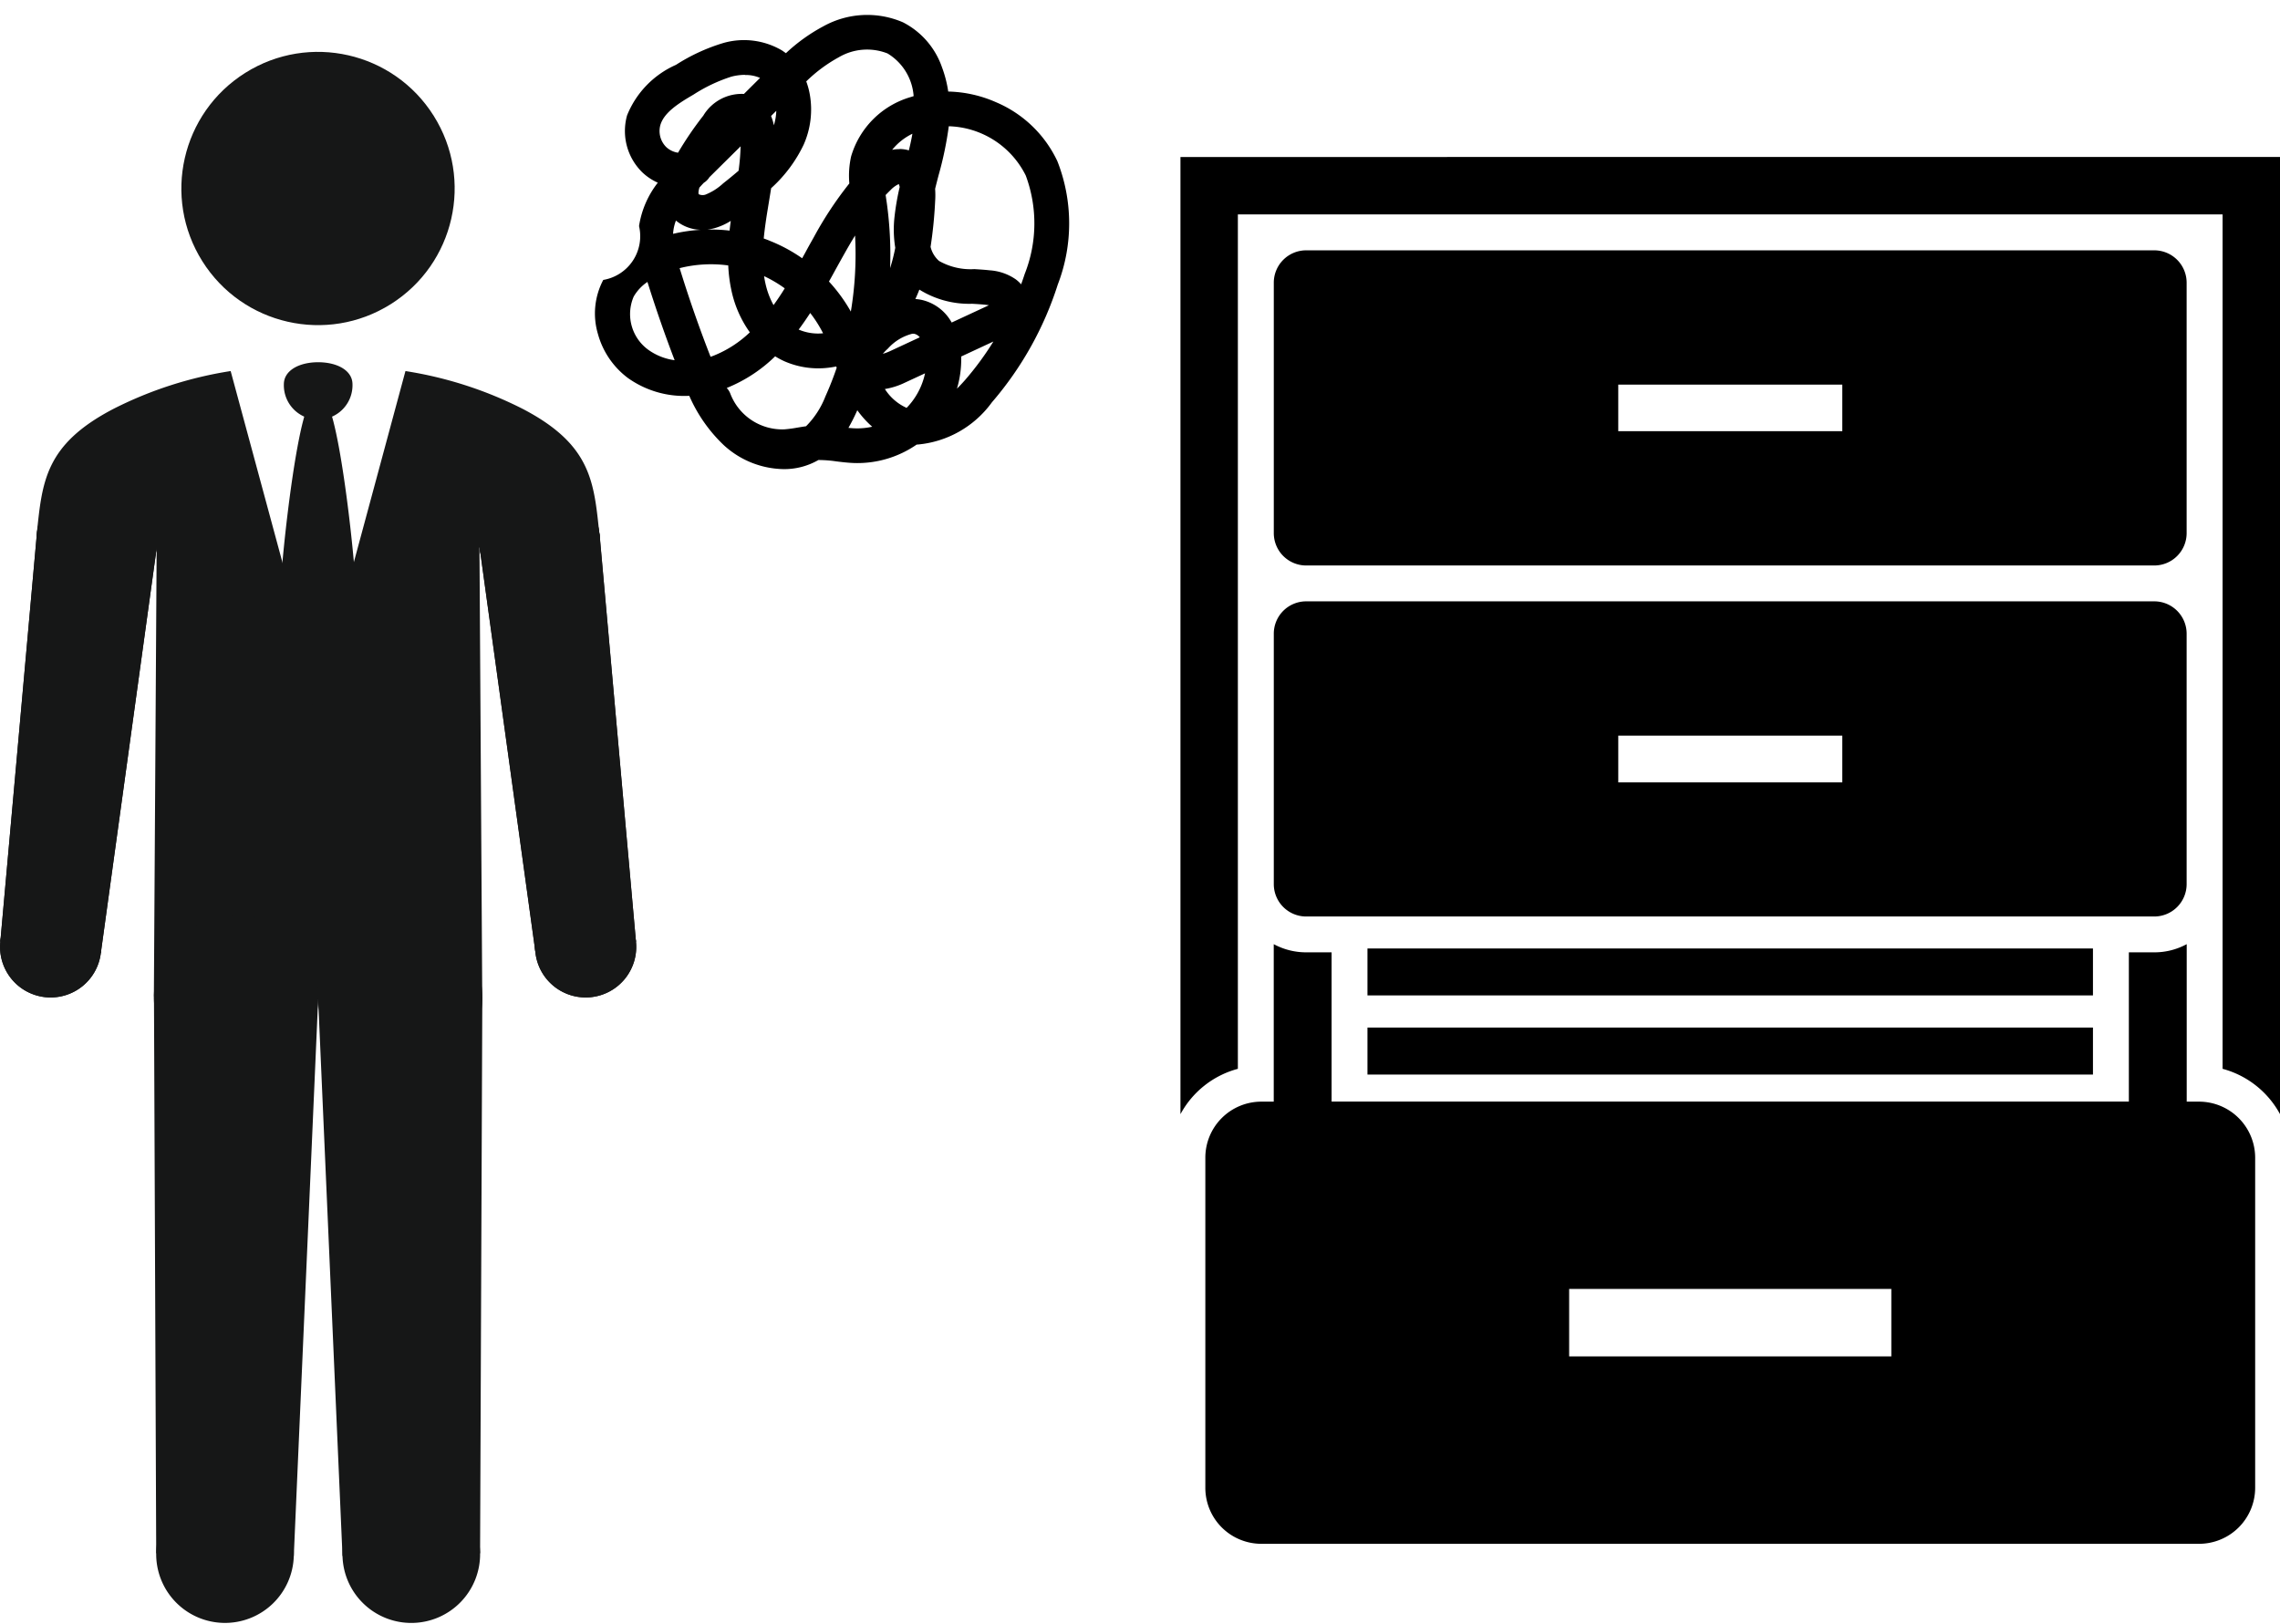
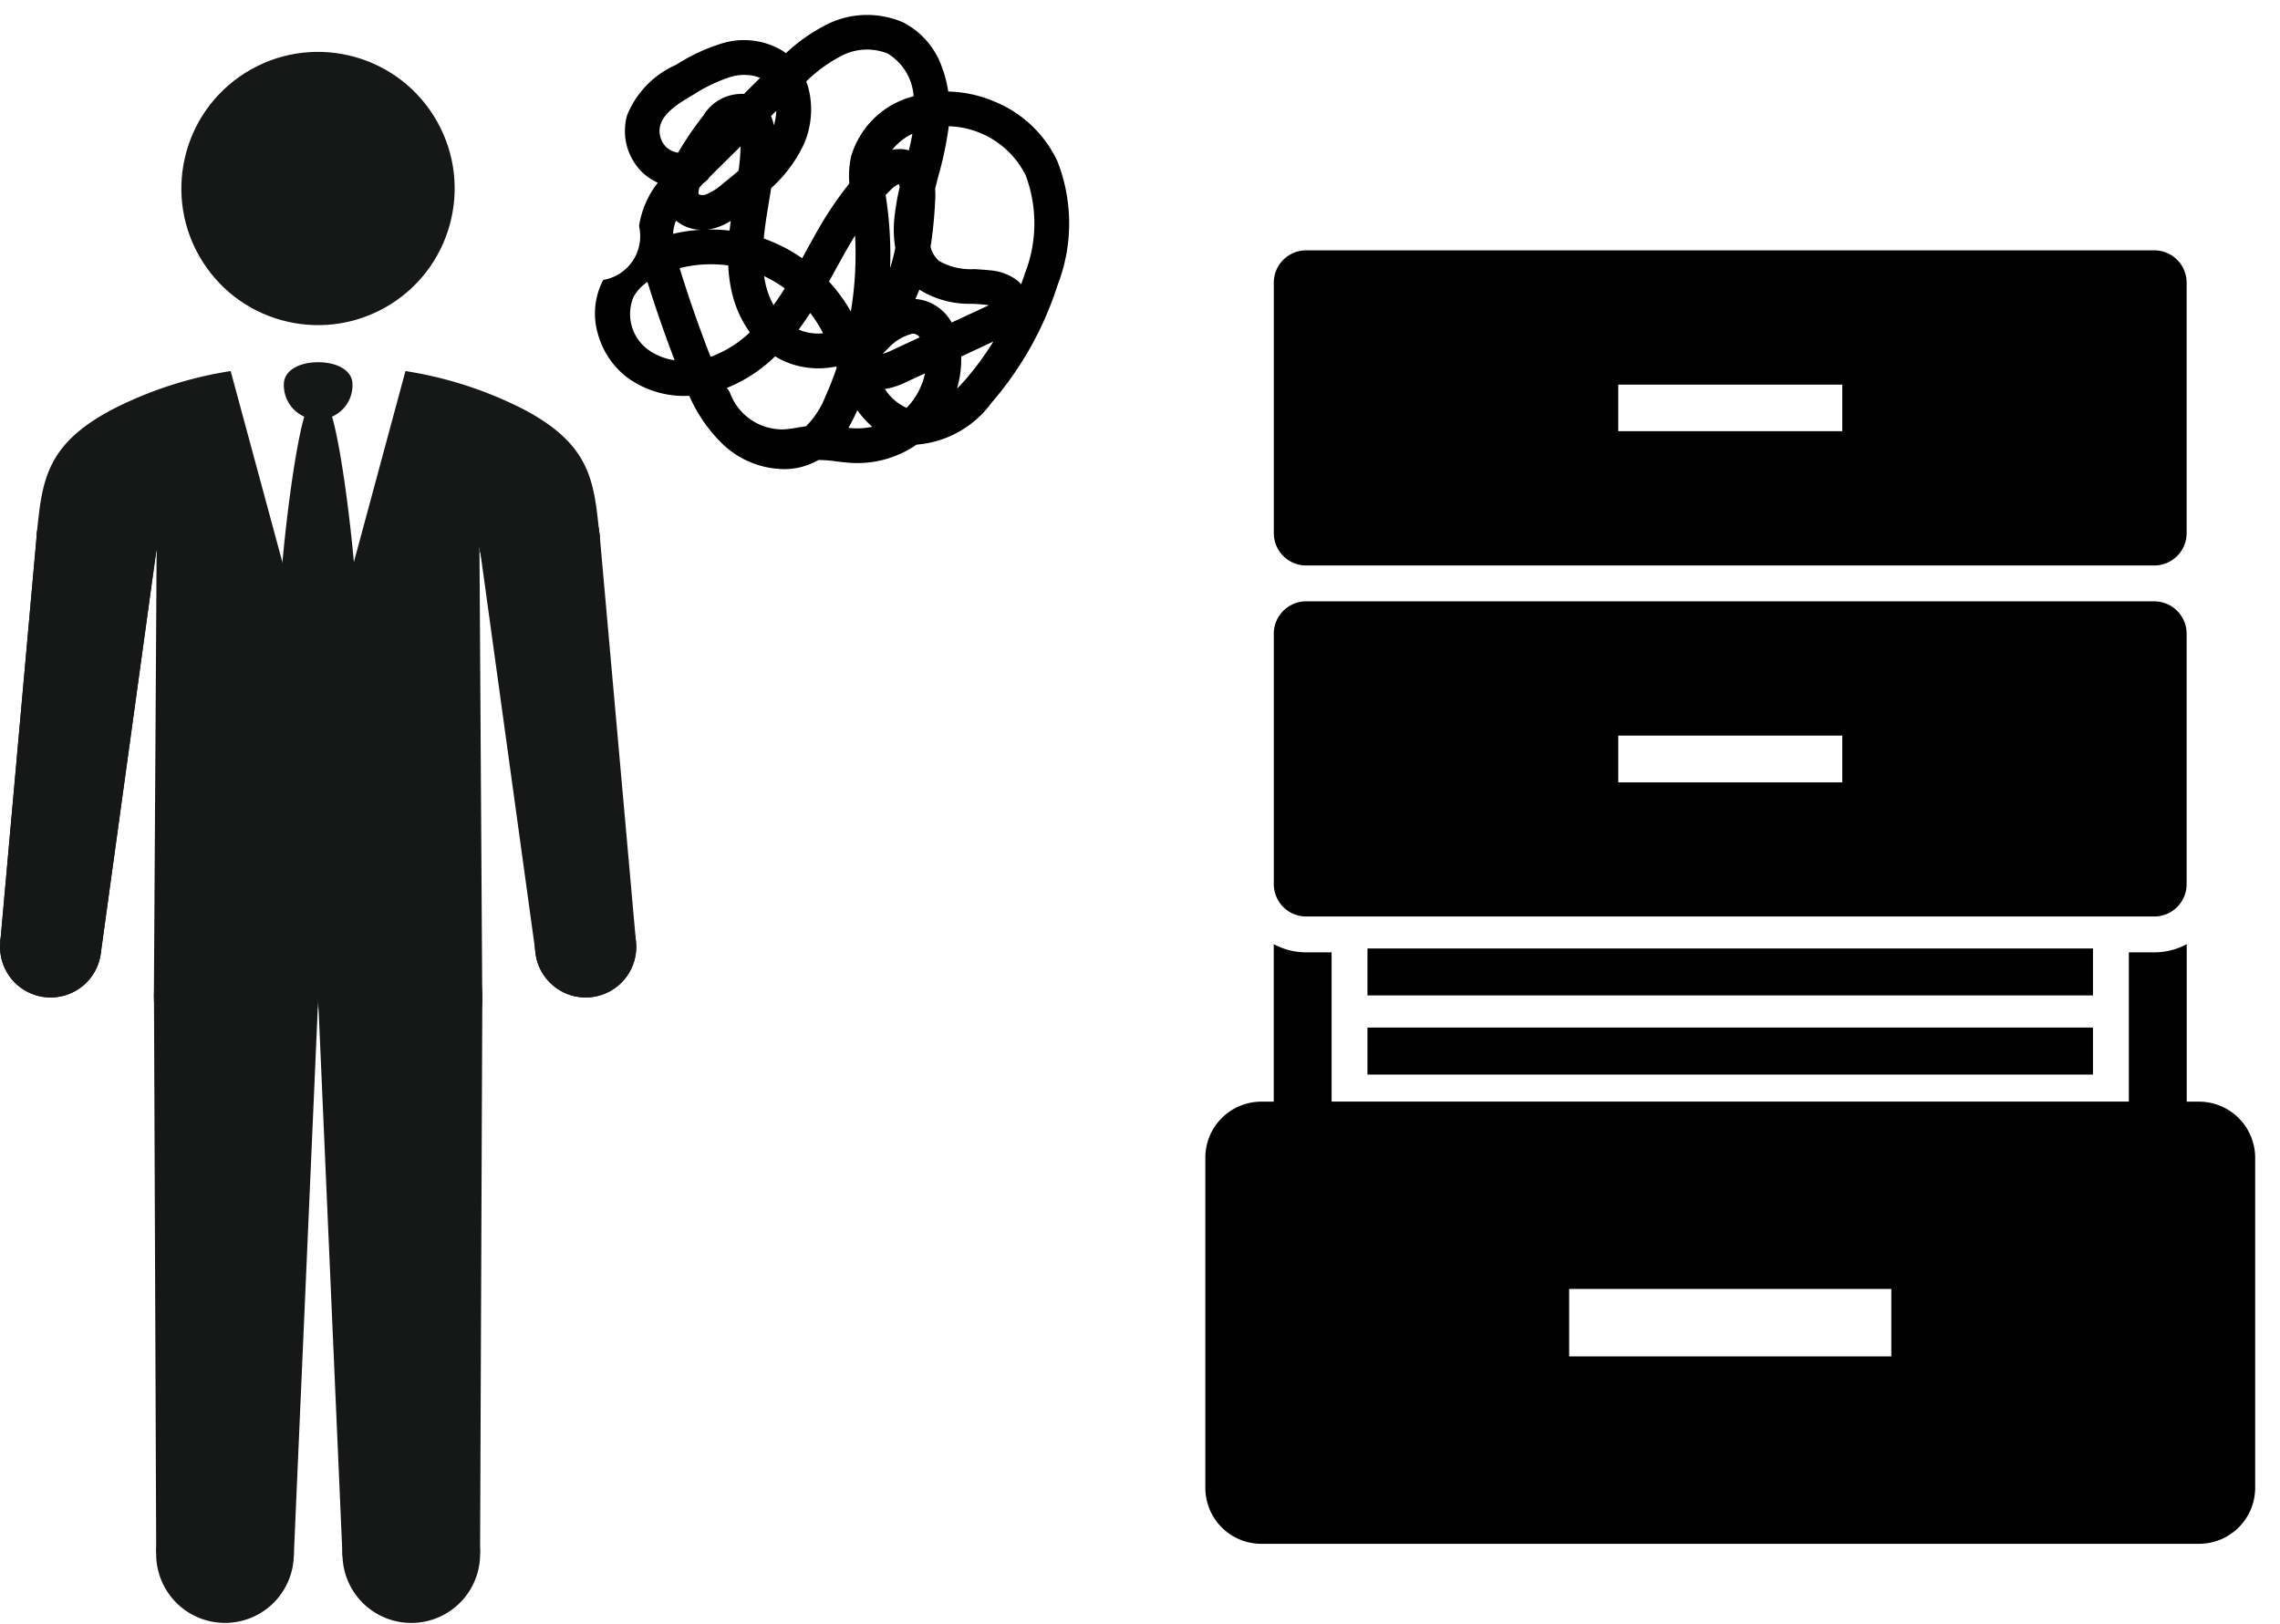
<svg xmlns="http://www.w3.org/2000/svg" width="88.596" height="63.116" viewBox="0 0 88.596 63.116">
  <g id="icon_ng_pc02" transform="translate(-863.767 -2224)">
    <g id="グループ_657" data-name="グループ 657" transform="translate(529.254 1589.859)">
      <path id="パス_1142" data-name="パス 1142" d="M393.387,713.156a1.258,1.258,0,0,0,1.258,1.258H427.6a1.258,1.258,0,0,0,1.258-1.258v-9.732a1.258,1.258,0,0,0-1.258-1.258H394.645a1.258,1.258,0,0,0-1.258,1.258Zm13.385-5.772h8.706V709.2h-8.706Z" transform="translate(-9.377 -44.654)" />
      <path id="パス_1143" data-name="パス 1143" d="M394.645,665.495H427.6a1.258,1.258,0,0,0,1.258-1.258v-9.732a1.258,1.258,0,0,0-1.258-1.258H394.645a1.258,1.258,0,0,0-1.258,1.258v9.732A1.258,1.258,0,0,0,394.645,665.495Zm12.127-7.03h8.706v1.811h-8.706Z" transform="translate(-9.377 -9.377)" />
-       <path id="パス_1144" data-name="パス 1144" d="M380.383,640.243v37.2a3.583,3.583,0,0,1,2.231-1.763V642.474h38.264v33.206a3.6,3.6,0,0,1,2.231,1.76v-37.2Z" transform="translate(0 0)" />
      <path id="パス_1145" data-name="パス 1145" d="M422.466,756.064h-.48v-6.121a2.624,2.624,0,0,1-1.258.318h-.99v5.8h-30.98v-5.8h-.987a2.643,2.643,0,0,1-1.261-.318v6.121h-.48a2.177,2.177,0,0,0-2.178,2.178V771.07a2.176,2.176,0,0,0,2.178,2.178h36.435a2.18,2.18,0,0,0,2.181-2.178V758.242A2.182,2.182,0,0,0,422.466,756.064Zm-11.958,9.9H397.989v-2.621h12.519Z" transform="translate(-2.502 -79.108)" />
      <rect id="長方形_174" data-name="長方形 174" width="28.191" height="1.827" transform="translate(387.65 674.076)" />
      <rect id="長方形_175" data-name="長方形 175" width="28.191" height="1.824" transform="translate(387.65 671.003)" />
    </g>
    <g id="グループ_882" data-name="グループ 882" transform="translate(-2037.678 1881.182)">
      <g id="グループ_854" data-name="グループ 854" transform="translate(2906.481 342.818)">
        <g id="グループ_853" data-name="グループ 853">
          <circle id="楕円形_65" data-name="楕円形 65" cx="5.313" cy="5.313" r="5.313" transform="matrix(0.846, -0.532, 0.532, 0.846, 0, 5.658)" fill="#161717" />
        </g>
      </g>
      <g id="グループ_858" data-name="グループ 858" transform="translate(2901.445 361.468)">
        <g id="グループ_855" data-name="グループ 855" transform="translate(0 16.185)">
          <path id="パス_1264" data-name="パス 1264" d="M2905.363,402.032a1.965,1.965,0,1,1-1.729-2.19A1.972,1.972,0,0,1,2905.363,402.032Z" transform="translate(-2901.445 -399.829)" fill="#161717" />
        </g>
        <g id="グループ_856" data-name="グループ 856" transform="translate(1.416)">
          <path id="パス_1265" data-name="パス 1265" d="M2908.438,375.968a2.345,2.345,0,1,1-2.063-2.613A2.353,2.353,0,0,1,2908.438,375.968Z" transform="translate(-2903.763 -373.34)" fill="#161717" />
        </g>
        <g id="グループ_857" data-name="グループ 857" transform="translate(0.013 2.098)">
          <path id="パス_1266" data-name="パス 1266" d="M2905.371,393.064l-3.905-.444,1.419-15.846,4.659.529Z" transform="translate(-2901.466 -376.775)" fill="#161717" />
        </g>
      </g>
      <g id="グループ_862" data-name="グループ 862" transform="translate(2920.064 361.468)">
        <g id="グループ_859" data-name="グループ 859" transform="translate(2.175 16.185)">
          <path id="パス_1267" data-name="パス 1267" d="M2939.395,401.588a1.965,1.965,0,1,1-2.176-1.746A1.972,1.972,0,0,1,2939.395,401.588Z" transform="translate(-2935.477 -399.829)" fill="#161717" />
        </g>
        <g id="グループ_860" data-name="グループ 860">
          <path id="パス_1268" data-name="パス 1268" d="M2936.591,375.439a2.345,2.345,0,1,1-2.6-2.084A2.353,2.353,0,0,1,2936.591,375.439Z" transform="translate(-2931.917 -373.34)" fill="#161717" />
        </g>
        <g id="グループ_861" data-name="グループ 861" transform="translate(0.015 2.098)">
          <path id="パス_1269" data-name="パス 1269" d="M2938.02,392.62l-3.9.444-2.173-15.76,4.659-.529Z" transform="translate(-2931.942 -376.775)" fill="#161717" />
        </g>
      </g>
      <path id="パス_1270" data-name="パス 1270" d="M2914.719,378.986l-3.4-12.567a15.231,15.231,0,0,0-4.548,1.466c-2.677,1.392-2.774,2.84-2.987,4.861l4.659.53-.108,17.444,6.381.123,6.379-.123-.108-17.444,4.659-.53c-.212-2.021-.31-3.469-2.986-4.861a15.239,15.239,0,0,0-4.549-1.466Z" transform="translate(-0.911 -9.18)" fill="#161717" />
      <g id="グループ_865" data-name="グループ 865" transform="translate(2912.283 356.896)">
        <g id="グループ_863" data-name="グループ 863" transform="translate(0 1.66)">
          <path id="パス_1271" data-name="パス 1271" d="M2921.078,368.575l-.371.384-.371-.384c-.557,1.034-1.238,7.327-1.145,8.717a1.856,1.856,0,1,0,3.033,0C2922.317,375.9,2921.635,369.609,2921.078,368.575Z" transform="translate(-2919.182 -368.575)" fill="#161717" />
        </g>
        <g id="グループ_864" data-name="グループ 864" transform="translate(0.192)">
          <path id="パス_1272" data-name="パス 1272" d="M2920.829,365.858c-.736,0-1.333.318-1.333.858a1.334,1.334,0,1,0,2.667,0C2922.163,366.176,2921.566,365.858,2920.829,365.858Z" transform="translate(-2919.496 -365.858)" fill="#161717" />
        </g>
      </g>
      <g id="グループ_869" data-name="グループ 869" transform="translate(2901.445 361.468)">
        <g id="グループ_866" data-name="グループ 866" transform="translate(0 16.185)">
          <path id="パス_1273" data-name="パス 1273" d="M2905.363,402.031a1.965,1.965,0,1,1-1.729-2.19A1.973,1.973,0,0,1,2905.363,402.031Z" transform="translate(-2901.445 -399.828)" fill="#161717" />
        </g>
        <g id="グループ_867" data-name="グループ 867" transform="translate(1.416 0)">
          <path id="パス_1274" data-name="パス 1274" d="M2908.438,375.968a2.345,2.345,0,1,1-2.063-2.613A2.353,2.353,0,0,1,2908.438,375.968Z" transform="translate(-2903.763 -373.34)" fill="#161717" />
        </g>
        <g id="グループ_868" data-name="グループ 868" transform="translate(0.013 2.098)">
          <path id="パス_1275" data-name="パス 1275" d="M2905.371,393.064l-3.905-.444,1.419-15.846,4.659.53Z" transform="translate(-2901.466 -376.774)" fill="#161717" />
        </g>
      </g>
      <g id="グループ_873" data-name="グループ 873" transform="translate(2920.064 361.468)">
        <g id="グループ_870" data-name="グループ 870" transform="translate(2.175 16.185)">
          <path id="パス_1276" data-name="パス 1276" d="M2939.395,401.587a1.965,1.965,0,1,1-2.176-1.746A1.972,1.972,0,0,1,2939.395,401.587Z" transform="translate(-2935.477 -399.828)" fill="#161717" />
        </g>
        <g id="グループ_871" data-name="グループ 871" transform="translate(0 0)">
          <path id="パス_1277" data-name="パス 1277" d="M2936.592,375.438a2.345,2.345,0,1,1-2.6-2.083A2.354,2.354,0,0,1,2936.592,375.438Z" transform="translate(-2931.917 -373.34)" fill="#161717" />
        </g>
        <g id="グループ_872" data-name="グループ 872" transform="translate(0.016 2.098)">
-           <path id="パス_1278" data-name="パス 1278" d="M2938.02,392.62l-3.905.444-2.173-15.76,4.659-.53Z" transform="translate(-2931.942 -376.774)" fill="#161717" />
-         </g>
+           </g>
      </g>
      <g id="グループ_877" data-name="グループ 877" transform="translate(2907.427 378.387)">
        <g id="グループ_874" data-name="グループ 874" transform="translate(0.087 22.157)">
          <path id="パス_1279" data-name="パス 1279" d="M2916.724,440.04a2.674,2.674,0,1,1-2.619-2.748A2.684,2.684,0,0,1,2916.724,440.04Z" transform="translate(-2911.377 -437.292)" fill="#161717" />
        </g>
        <g id="グループ_875" data-name="グループ 875" transform="translate(0)">
          <path id="パス_1280" data-name="パス 1280" d="M2917.615,404.309a3.191,3.191,0,1,1-3.126-3.279A3.2,3.2,0,0,1,2917.615,404.309Z" transform="translate(-2911.235 -401.03)" fill="#161717" />
        </g>
        <g id="グループ_876" data-name="グループ 876" transform="translate(0.001 3.152)">
          <path id="パス_1281" data-name="パス 1281" d="M2916.67,427.942l-5.346-.106-.087-21.647,6.379.127Z" transform="translate(-2911.237 -406.189)" fill="#161717" />
        </g>
      </g>
      <g id="グループ_881" data-name="グループ 881" transform="translate(2913.808 378.387)">
        <g id="グループ_878" data-name="グループ 878" transform="translate(0.946 22.157)">
          <path id="パス_1282" data-name="パス 1282" d="M2928.573,439.934a2.674,2.674,0,1,1-2.727-2.641A2.685,2.685,0,0,1,2928.573,439.934Z" transform="translate(-2923.226 -437.292)" fill="#161717" />
        </g>
        <g id="グループ_879" data-name="グループ 879">
          <path id="パス_1283" data-name="パス 1283" d="M2928.058,404.182a3.19,3.19,0,1,1-3.254-3.152A3.2,3.2,0,0,1,2928.058,404.182Z" transform="translate(-2921.678 -401.03)" fill="#161717" />
        </g>
        <g id="グループ_880" data-name="グループ 880" transform="translate(0 3.152)">
          <path id="パス_1284" data-name="パス 1284" d="M2927.971,427.836l-5.346.106-.946-21.626,6.379-.127Z" transform="translate(-2921.679 -406.189)" fill="#161717" />
        </g>
      </g>
    </g>
    <path id="パス_1285" data-name="パス 1285" d="M3471.489,1543.49a3.515,3.515,0,0,1-2.327-.935,5.874,5.874,0,0,1-1.337-1.914,3.771,3.771,0,0,1-2.387-.694,3.191,3.191,0,0,1-1.165-1.718,2.788,2.788,0,0,1,.21-2.092,1.723,1.723,0,0,0,1.39-2.093,3.626,3.626,0,0,1,.729-1.686,2.139,2.139,0,0,1-.594-.394,2.247,2.247,0,0,1-.6-2.223,3.63,3.63,0,0,1,1.9-1.963,7.278,7.278,0,0,1,1.817-.842,2.912,2.912,0,0,1,2.3.281c.053.034.1.07.155.108a6.789,6.789,0,0,1,1.448-1.041,3.509,3.509,0,0,1,3.1-.159,3.1,3.1,0,0,1,1.516,1.746,4.564,4.564,0,0,1,.243.945,4.839,4.839,0,0,1,1.856.414,4.624,4.624,0,0,1,2.385,2.292,6.606,6.606,0,0,1,.016,4.795,13.1,13.1,0,0,1-2.559,4.576,4,4,0,0,1-2.9,1.643h-.024a4.051,4.051,0,0,1-2.4.718c-.251-.007-.488-.036-.718-.064a4.9,4.9,0,0,0-.7-.054l-.016.009A2.654,2.654,0,0,1,3471.489,1543.49Zm-2.208-3.153a.674.674,0,0,1,.144.233,2.163,2.163,0,0,0,2.087,1.375,4.961,4.961,0,0,0,.52-.069c.107-.018.217-.036.33-.052a3.356,3.356,0,0,0,.752-1.158q.245-.545.439-1.115l-.017-.05q-.106.021-.211.036a3.286,3.286,0,0,1-1.8-.237,3.088,3.088,0,0,1-.363-.194A5.79,5.79,0,0,1,3469.281,1540.336Zm4.729,1.55c.1.01.19.017.282.019a2.628,2.628,0,0,0,.641-.064,3.757,3.757,0,0,1-.579-.641c0,.006-.006.013-.009.02A7.419,7.419,0,0,1,3474.01,1541.886Zm1.416-1.509a1.952,1.952,0,0,0,.844.732,2.746,2.746,0,0,0,.716-1.343l-.8.371A2.822,2.822,0,0,1,3475.426,1540.377Zm2.966-1.265c0,.02,0,.041,0,.06a4.023,4.023,0,0,1-.166,1.191c.118-.117.229-.237.33-.353a11.62,11.62,0,0,0,1.086-1.48Zm-12.19-2.9a1.742,1.742,0,0,0-.536.57,1.714,1.714,0,0,0,.573,2.074,2.263,2.263,0,0,0,1.017.4C3466.874,1538.261,3466.52,1537.239,3466.2,1536.217Zm1.247-.537c0,.009.005.018.009.027.354,1.149.756,2.3,1.194,3.421.038-.012.074-.026.112-.04a4.386,4.386,0,0,0,1.414-.91,4.347,4.347,0,0,1-.709-1.6,5.82,5.82,0,0,1-.13-1A4.974,4.974,0,0,0,3467.449,1535.68Zm9.052,2.55a1.9,1.9,0,0,0-.96.582,1.792,1.792,0,0,0-.194.2,1.873,1.873,0,0,0,.272-.1l1.163-.541a.39.39,0,0,0-.209-.135A.344.344,0,0,0,3476.5,1538.23Zm-4.426-.16h0a1.916,1.916,0,0,0,.949.145,4.826,4.826,0,0,0-.5-.789c-.14.214-.285.426-.439.632Zm4.533-1.187a1.72,1.72,0,0,1,.246.034,1.78,1.78,0,0,1,1.167.88l1.447-.672c-.036-.006-.076-.012-.119-.017-.167-.019-.343-.029-.529-.04a3.659,3.659,0,0,1-2.055-.551C3476.719,1536.635,3476.667,1536.758,3476.608,1536.883Zm-3.356-.68a6.262,6.262,0,0,1,.851,1.168,13.576,13.576,0,0,0,.164-2.956c-.149.242-.291.487-.427.73-.109.193-.219.393-.326.585Q3473.385,1535.965,3473.252,1536.2Zm-2.521-.212q.022.149.055.295a3.115,3.115,0,0,0,.313.834c.152-.211.3-.429.435-.652A4.911,4.911,0,0,0,3470.731,1535.99Zm6.471-1.131a1.06,1.06,0,0,0,.328.543,2.481,2.481,0,0,0,1.372.318c.194.012.4.024.6.047a2.011,2.011,0,0,1,1,.344,1.312,1.312,0,0,1,.218.2q.073-.2.138-.4a5.338,5.338,0,0,0,.042-3.828,3.446,3.446,0,0,0-2.991-1.915,13.65,13.65,0,0,1-.4,1.917q-.068.26-.131.514a3.5,3.5,0,0,1,0,.493A16.944,16.944,0,0,1,3477.2,1534.859Zm-1.748-2.022.015.1c.01.071.021.142.031.213a14.657,14.657,0,0,1,.129,2.531,6.786,6.786,0,0,0,.2-.79,4.395,4.395,0,0,1-.028-1.21,9.745,9.745,0,0,1,.2-1.153.563.563,0,0,0-.035-.113,1.045,1.045,0,0,0-.309.221C3475.589,1532.7,3475.521,1532.768,3475.455,1532.837Zm-4.737,1.692c.086.03.173.063.258.1a6.122,6.122,0,0,1,1.236.669c.04-.072.08-.144.12-.216.107-.2.219-.4.332-.6a14.178,14.178,0,0,1,1.382-2.092,3.438,3.438,0,0,1,.068-1.048,3.4,3.4,0,0,1,2.323-2.311l.107-.034a2.11,2.11,0,0,0-1.015-1.659,2.168,2.168,0,0,0-1.894.149,5.733,5.733,0,0,0-1.264.938,2.858,2.858,0,0,1,.138.505,3.371,3.371,0,0,1-.238,1.953,5.417,5.417,0,0,1-1.264,1.692q-.045.282-.091.561c-.027.167-.056.34-.083.509C3470.788,1533.935,3470.746,1534.231,3470.718,1534.529Zm-3.409-.7a1.751,1.751,0,0,0-.1.386c-.006.044-.01.089-.012.134a6.308,6.308,0,0,1,1.076-.157A1.563,1.563,0,0,1,3467.309,1533.832Zm1.345.352a6.459,6.459,0,0,1,.737.042c.015-.126.03-.252.047-.377a2.41,2.41,0,0,1-.62.28,1.776,1.776,0,0,1-.289.056Zm-.43-1.643c-.055.172-.042.256-.031.271a.348.348,0,0,0,.262.016,2.224,2.224,0,0,0,.687-.437c.2-.157.4-.321.6-.492a9.021,9.021,0,0,0,.079-.949l-1.212,1.2a.671.671,0,0,1-.218.218Q3468.3,1532.457,3468.225,1532.541Zm1.763-4.368a2.1,2.1,0,0,0-.525.07,6.177,6.177,0,0,0-1.476.7c-.6.349-1.142.7-1.284,1.182a.878.878,0,0,0,.231.857.857.857,0,0,0,.456.217,13.011,13.011,0,0,1,.982-1.441,1.739,1.739,0,0,1,1.579-.843l.626-.623A1.382,1.382,0,0,0,3469.988,1528.173Zm6.008,2.882a1.3,1.3,0,0,1,.364.053c.053-.217.1-.432.137-.646a2.3,2.3,0,0,0-.787.625A1.319,1.319,0,0,1,3476,1531.055Zm-4.991-1.283a2.038,2.038,0,0,1,.109.361,2.129,2.129,0,0,0,.094-.562Z" transform="translate(-2577.274 698.742)" />
  </g>
</svg>